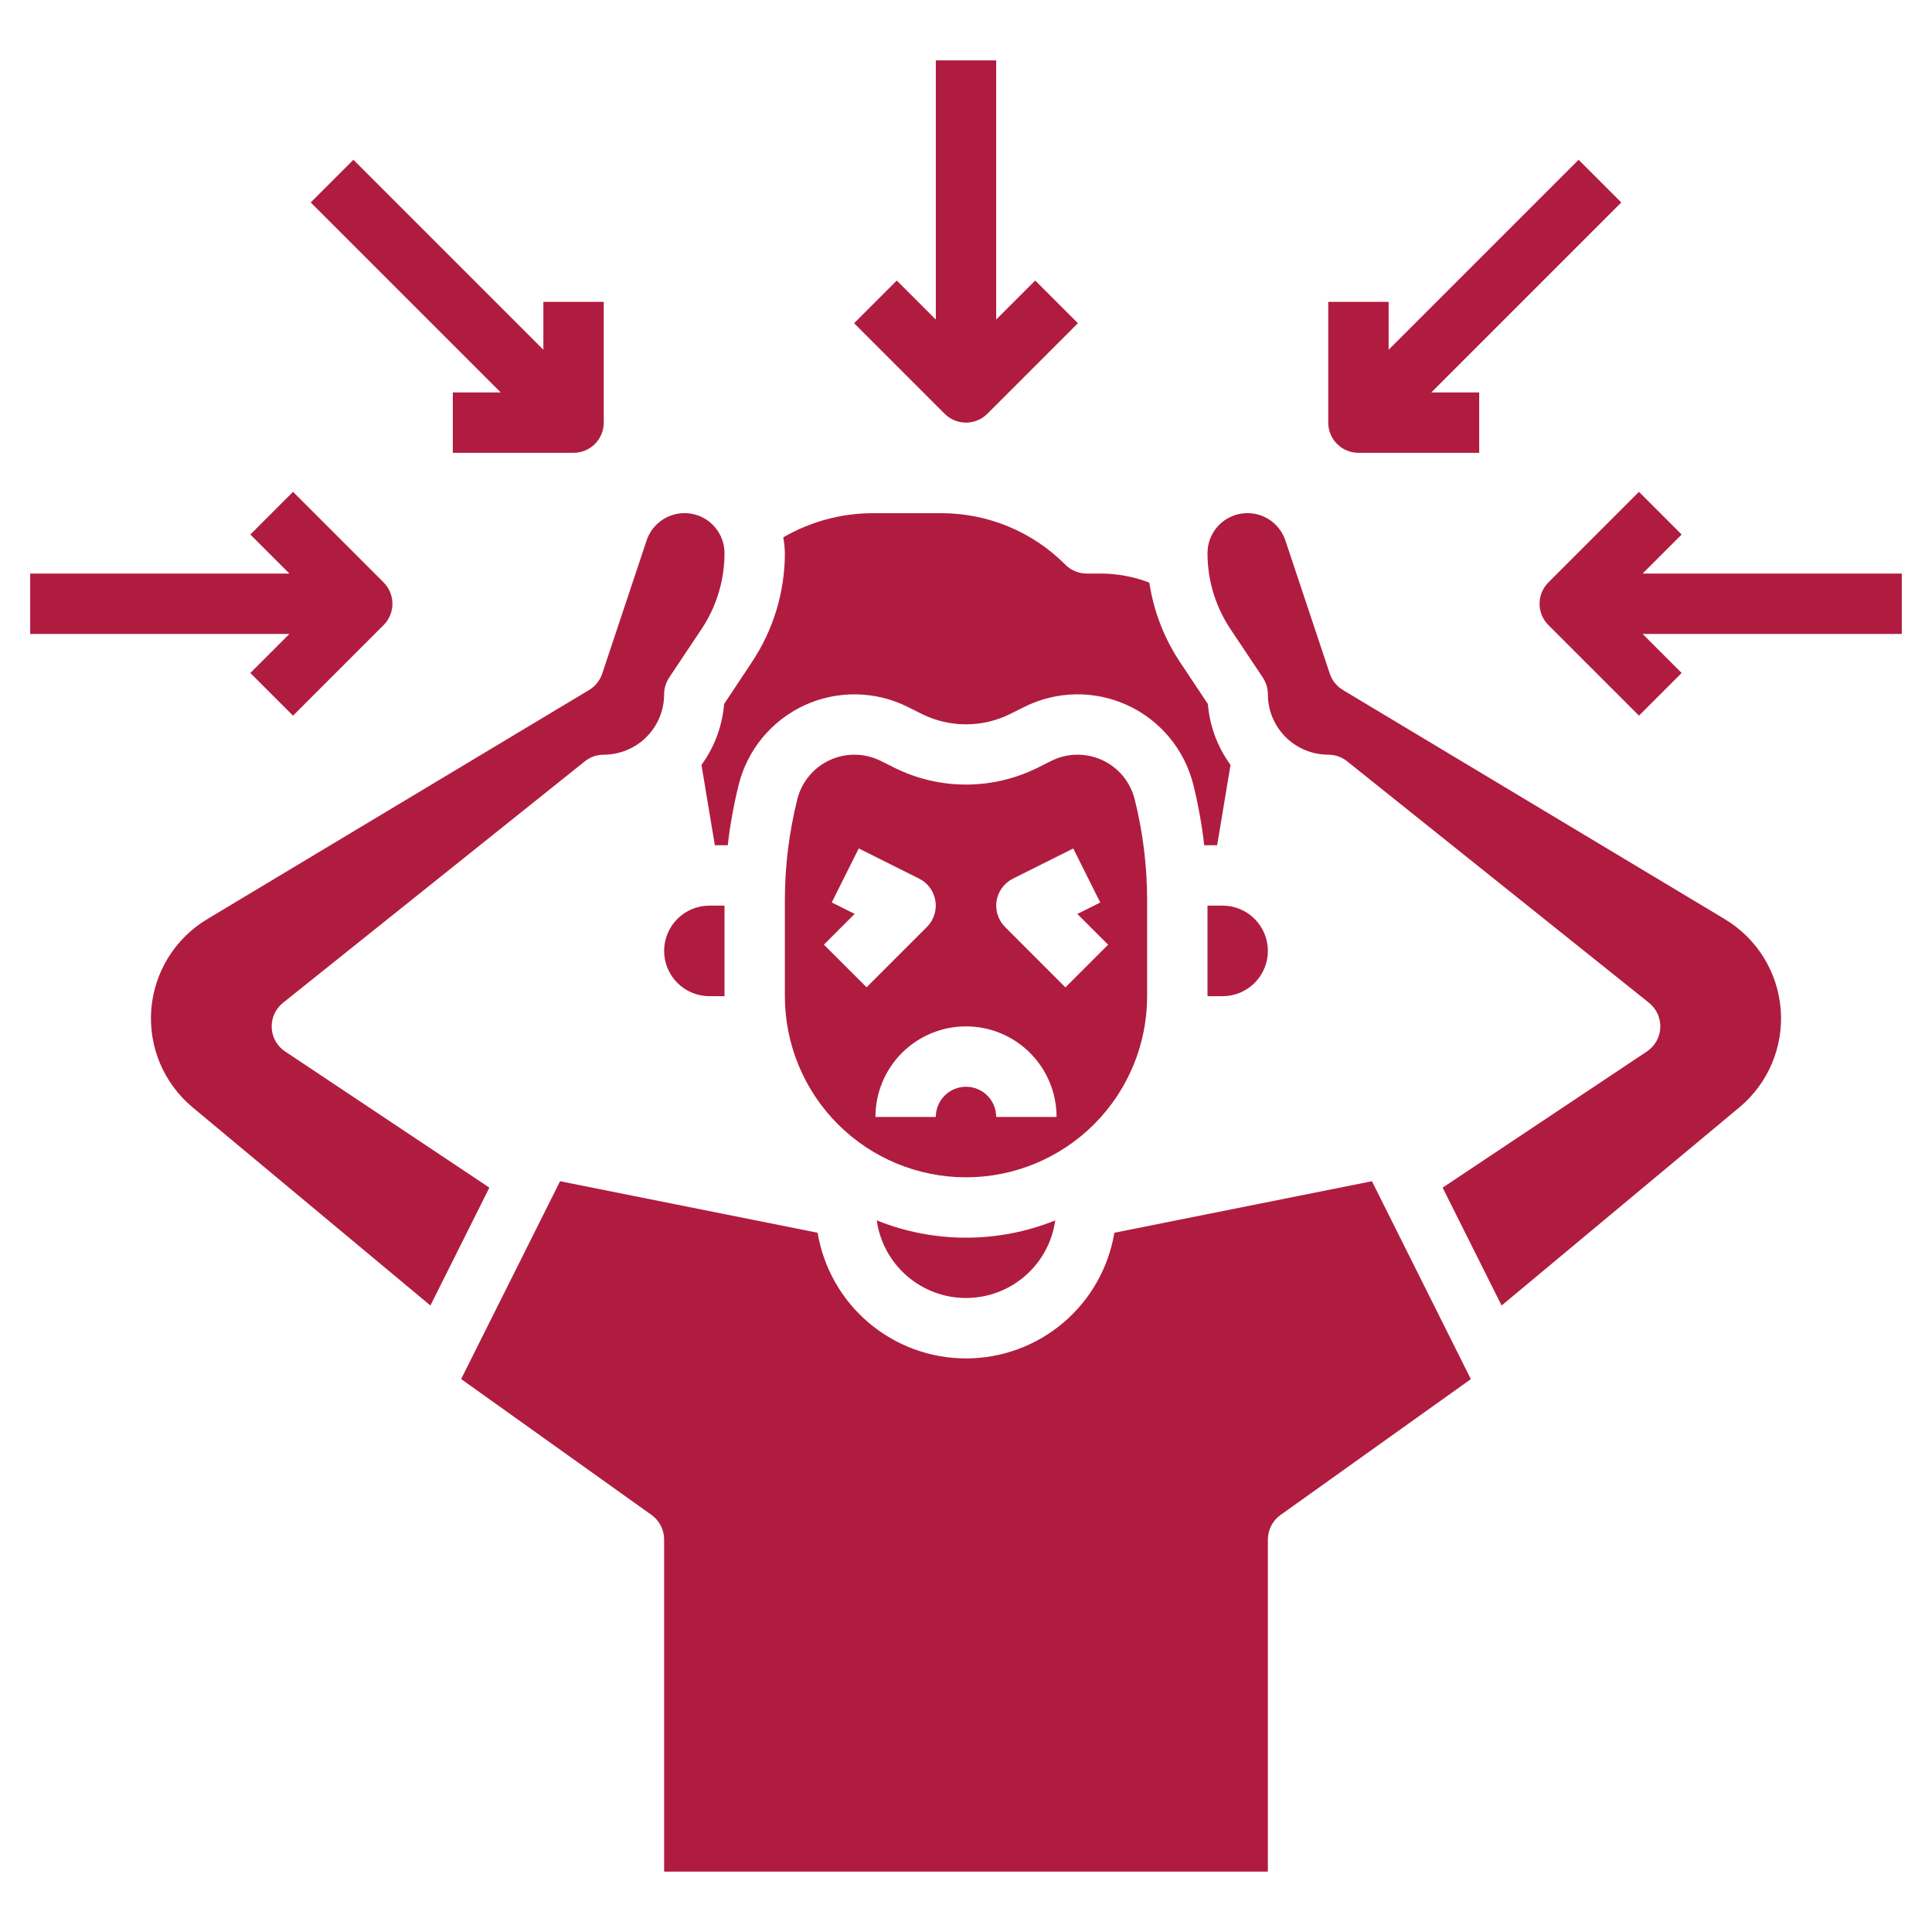
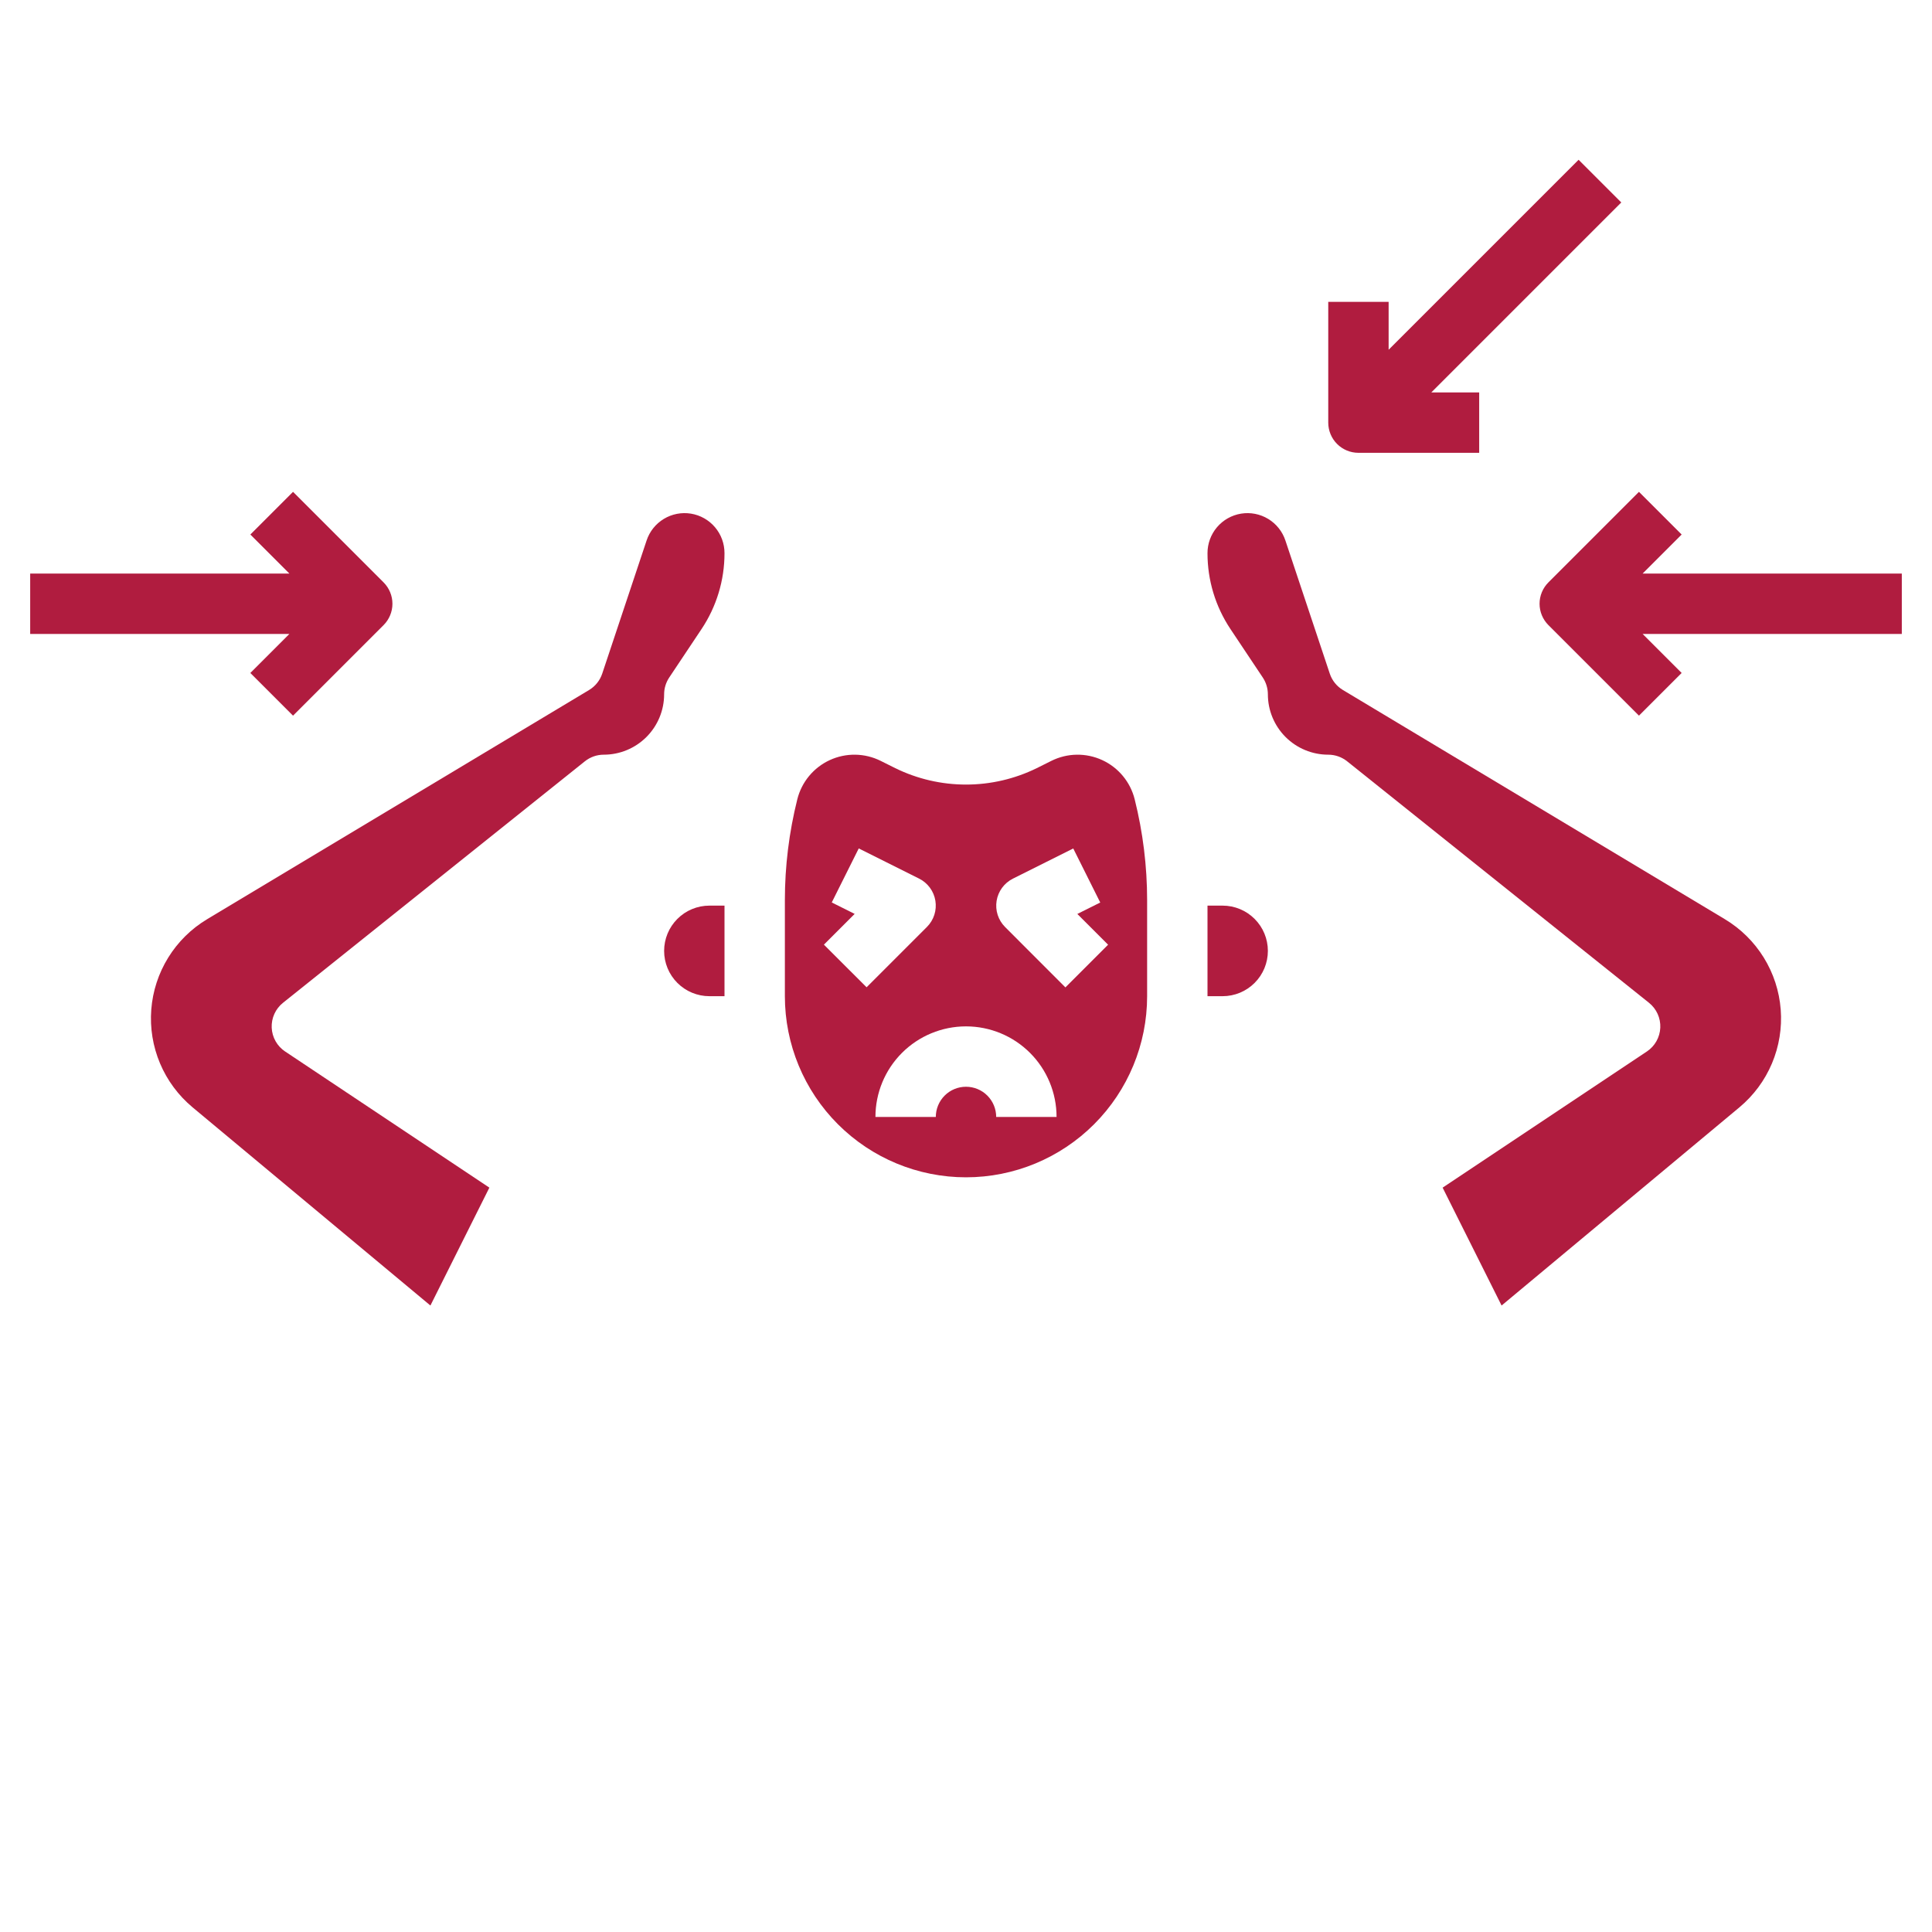
<svg xmlns="http://www.w3.org/2000/svg" width="512" height="512" viewBox="0 0 512 512" fill="none">
  <path d="M324 240H320V264H324C327.183 264 330.235 262.736 332.485 260.485C334.736 258.235 336 255.183 336 252C336 248.817 334.736 245.765 332.485 243.515C330.235 241.264 327.183 240 324 240Z" fill="#B01C3F" />
-   <path d="M232.344 323.416C233.145 329.12 235.98 334.343 240.327 338.122C244.673 341.902 250.24 343.983 256 343.983C261.76 343.983 267.326 341.902 271.673 338.122C276.02 334.343 278.855 329.12 279.656 323.416C264.477 329.528 247.522 329.528 232.344 323.416Z" fill="#B01C3F" />
-   <path d="M191.895 186.576C191.418 192.405 189.342 197.989 185.895 202.712L189.439 224H192.863C193.485 218.591 194.455 213.228 195.767 207.944C196.915 203.353 199.08 199.078 202.102 195.435C205.123 191.792 208.925 188.874 213.225 186.897C217.525 184.92 222.214 183.933 226.947 184.011C231.679 184.088 236.333 185.227 240.567 187.344L244.423 189.272C248.028 191.037 251.989 191.954 256.003 191.954C260.016 191.954 263.977 191.037 267.583 189.272L271.439 187.344C275.672 185.226 280.327 184.086 285.061 184.008C289.794 183.93 294.484 184.917 298.785 186.896C303.085 188.874 306.887 191.793 309.908 195.438C312.929 199.082 315.092 203.359 316.239 207.952C317.547 213.234 318.514 218.594 319.135 224H322.559L326.103 202.712C322.655 197.989 320.579 192.405 320.103 186.576L312.799 175.592C308.534 169.219 305.728 161.983 304.583 154.4C300.46 152.813 296.08 151.999 291.663 152H287.999C285.877 152 283.842 151.157 282.343 149.656C278.022 145.312 272.883 141.868 267.223 139.524C261.562 137.18 255.493 135.982 249.367 136H231.327C222.984 136.006 214.791 138.213 207.575 142.4C207.826 143.776 207.968 145.17 207.999 146.568C208.002 156.891 204.939 166.981 199.199 175.56L191.895 186.576Z" fill="#B01C3F" />
  <path d="M304 264V238.552C303.997 229.541 302.89 220.565 300.704 211.824C300.139 209.557 299.072 207.446 297.582 205.647C296.092 203.848 294.217 202.407 292.095 201.43C289.973 200.453 287.658 199.965 285.323 200.003C282.987 200.041 280.689 200.603 278.6 201.648L274.736 203.576C268.905 206.434 262.498 207.92 256.004 207.92C249.51 207.92 243.103 206.434 237.272 203.576L233.408 201.648C231.319 200.603 229.021 200.04 226.685 200.002C224.35 199.964 222.035 200.451 219.913 201.427C217.79 202.403 215.914 203.843 214.423 205.641C212.931 207.439 211.863 209.549 211.296 211.816C209.109 220.56 208.002 229.538 208 238.552V264C208 276.73 213.057 288.939 222.059 297.941C231.061 306.943 243.27 312 256 312C268.73 312 280.939 306.943 289.941 297.941C298.943 288.939 304 276.73 304 264ZM218.344 250.344L226.496 242.192L220.424 239.16L227.576 224.84L243.576 232.84C244.708 233.407 245.689 234.235 246.438 235.255C247.187 236.275 247.684 237.459 247.887 238.708C248.09 239.958 247.994 241.237 247.606 242.442C247.218 243.647 246.55 244.743 245.656 245.64L229.656 261.64L218.344 250.344ZM264 296C264 293.878 263.157 291.843 261.657 290.343C260.157 288.842 258.122 288 256 288C253.878 288 251.843 288.842 250.343 290.343C248.843 291.843 248 293.878 248 296H232C232 289.634 234.529 283.53 239.029 279.029C243.53 274.528 249.635 272 256 272C262.365 272 268.47 274.528 272.971 279.029C277.471 283.53 280 289.634 280 296H264ZM266.344 245.656C265.45 244.759 264.782 243.663 264.394 242.458C264.006 241.253 263.91 239.974 264.113 238.724C264.316 237.475 264.813 236.291 265.562 235.271C266.311 234.251 267.292 233.423 268.424 232.856L284.424 224.856L291.576 239.176L285.504 242.208L293.656 250.36L282.344 261.672L266.344 245.656Z" fill="#B01C3F" />
  <path d="M192 264V240H188C184.817 240 181.765 241.264 179.515 243.515C177.264 245.765 176 248.817 176 252C176 255.183 177.264 258.235 179.515 260.485C181.765 262.736 184.817 264 188 264H192Z" fill="#B01C3F" />
  <path d="M75.559 278.656C74.511 277.958 73.644 277.023 73.026 275.926C72.408 274.83 72.058 273.603 72.003 272.346C71.949 271.089 72.192 269.836 72.712 268.69C73.232 267.545 74.016 266.538 74.999 265.752L154.999 201.752C156.418 200.617 158.181 199.999 159.999 200C164.242 200 168.312 198.314 171.312 195.313C174.313 192.313 175.999 188.243 175.999 184C176.001 182.42 176.468 180.876 177.343 179.56L185.911 166.712C189.887 160.759 192.006 153.759 191.999 146.6C192.005 144.08 191.112 141.642 189.482 139.721C187.852 137.8 185.591 136.523 183.104 136.119C180.617 135.716 178.068 136.212 175.914 137.518C173.76 138.824 172.142 140.856 171.351 143.248L159.591 178.528C158.987 180.338 157.755 181.874 156.119 182.856L54.887 243.6C50.69 246.118 47.157 249.604 44.583 253.767C42.009 257.93 40.469 262.649 40.091 267.528C39.714 272.408 40.51 277.307 42.413 281.817C44.316 286.326 47.271 290.314 51.031 293.448L114.063 345.976L129.687 314.736L75.559 278.656Z" fill="#B01C3F" />
  <path d="M457.112 243.6L355.88 182.856C354.243 181.874 353.012 180.338 352.408 178.528L340.648 143.248C339.857 140.856 338.239 138.824 336.085 137.518C333.931 136.212 331.381 135.716 328.895 136.119C326.408 136.523 324.147 137.8 322.516 139.721C320.886 141.642 319.994 144.08 320 146.6C319.992 153.759 322.111 160.759 326.088 166.712L334.656 179.56C335.53 180.876 335.998 182.42 336 184C336 188.243 337.686 192.313 340.686 195.313C343.687 198.314 347.757 200 352 200C353.817 199.999 355.581 200.617 357 201.752L437 265.752C437.983 266.538 438.766 267.545 439.287 268.69C439.807 269.836 440.05 271.089 439.995 272.346C439.941 273.603 439.59 274.83 438.973 275.926C438.355 277.023 437.487 277.958 436.44 278.656L382.312 314.736L397.936 345.976L460.968 293.448C464.728 290.314 467.682 286.326 469.586 281.817C471.489 277.307 472.285 272.408 471.907 267.528C471.53 262.649 469.99 257.93 467.416 253.767C464.842 249.604 461.309 246.118 457.112 243.6Z" fill="#B01C3F" />
-   <path d="M295.319 326.695C293.766 336.001 288.962 344.454 281.762 350.552C274.563 356.65 265.434 359.996 255.999 359.996C246.564 359.996 237.435 356.65 230.236 350.552C223.036 344.454 218.232 336.001 216.679 326.695L148.423 313.039L122.207 365.463L172.647 401.463C173.687 402.206 174.534 403.186 175.118 404.324C175.701 405.461 176.003 406.721 175.999 407.999V495.999H335.999V407.999C335.999 406.725 336.303 405.47 336.886 404.337C337.469 403.204 338.314 402.227 339.351 401.487L389.791 365.487L363.575 313.039L295.319 326.695Z" fill="#B01C3F" />
-   <path d="M264 84.688V16H248V84.688L237.656 74.344L226.344 85.656L250.344 109.656C251.844 111.156 253.878 111.998 256 111.998C258.121 111.998 260.156 111.156 261.656 109.656L285.656 85.656L274.344 74.344L264 84.688Z" fill="#B01C3F" />
  <path d="M77.656 130.344L66.344 141.656L76.688 152H8V168H76.688L66.344 178.344L77.656 189.656L101.656 165.656C103.156 164.156 103.998 162.121 103.998 160C103.998 157.878 103.156 155.844 101.656 154.344L77.656 130.344Z" fill="#B01C3F" />
  <path d="M503.998 152H435.31L445.654 141.656L434.342 130.344L410.342 154.344C408.843 155.844 408 157.878 408 160C408 162.121 408.843 164.156 410.342 165.656L434.342 189.656L445.654 178.344L435.31 168H503.998V152Z" fill="#B01C3F" />
  <path d="M429.656 53.656L418.344 42.344L368 92.688V80H352V112C352 114.121 352.843 116.156 354.343 117.657C355.843 119.157 357.878 120 360 120H392V104H379.312L429.656 53.656Z" fill="#B01C3F" />
-   <path d="M144 92.688L93.656 42.344L82.344 53.656L132.688 104H120V120H152C154.121 120 156.156 119.157 157.657 117.657C159.157 116.156 160 114.121 160 112V80H144V92.688Z" fill="#B01C3F" />
</svg>